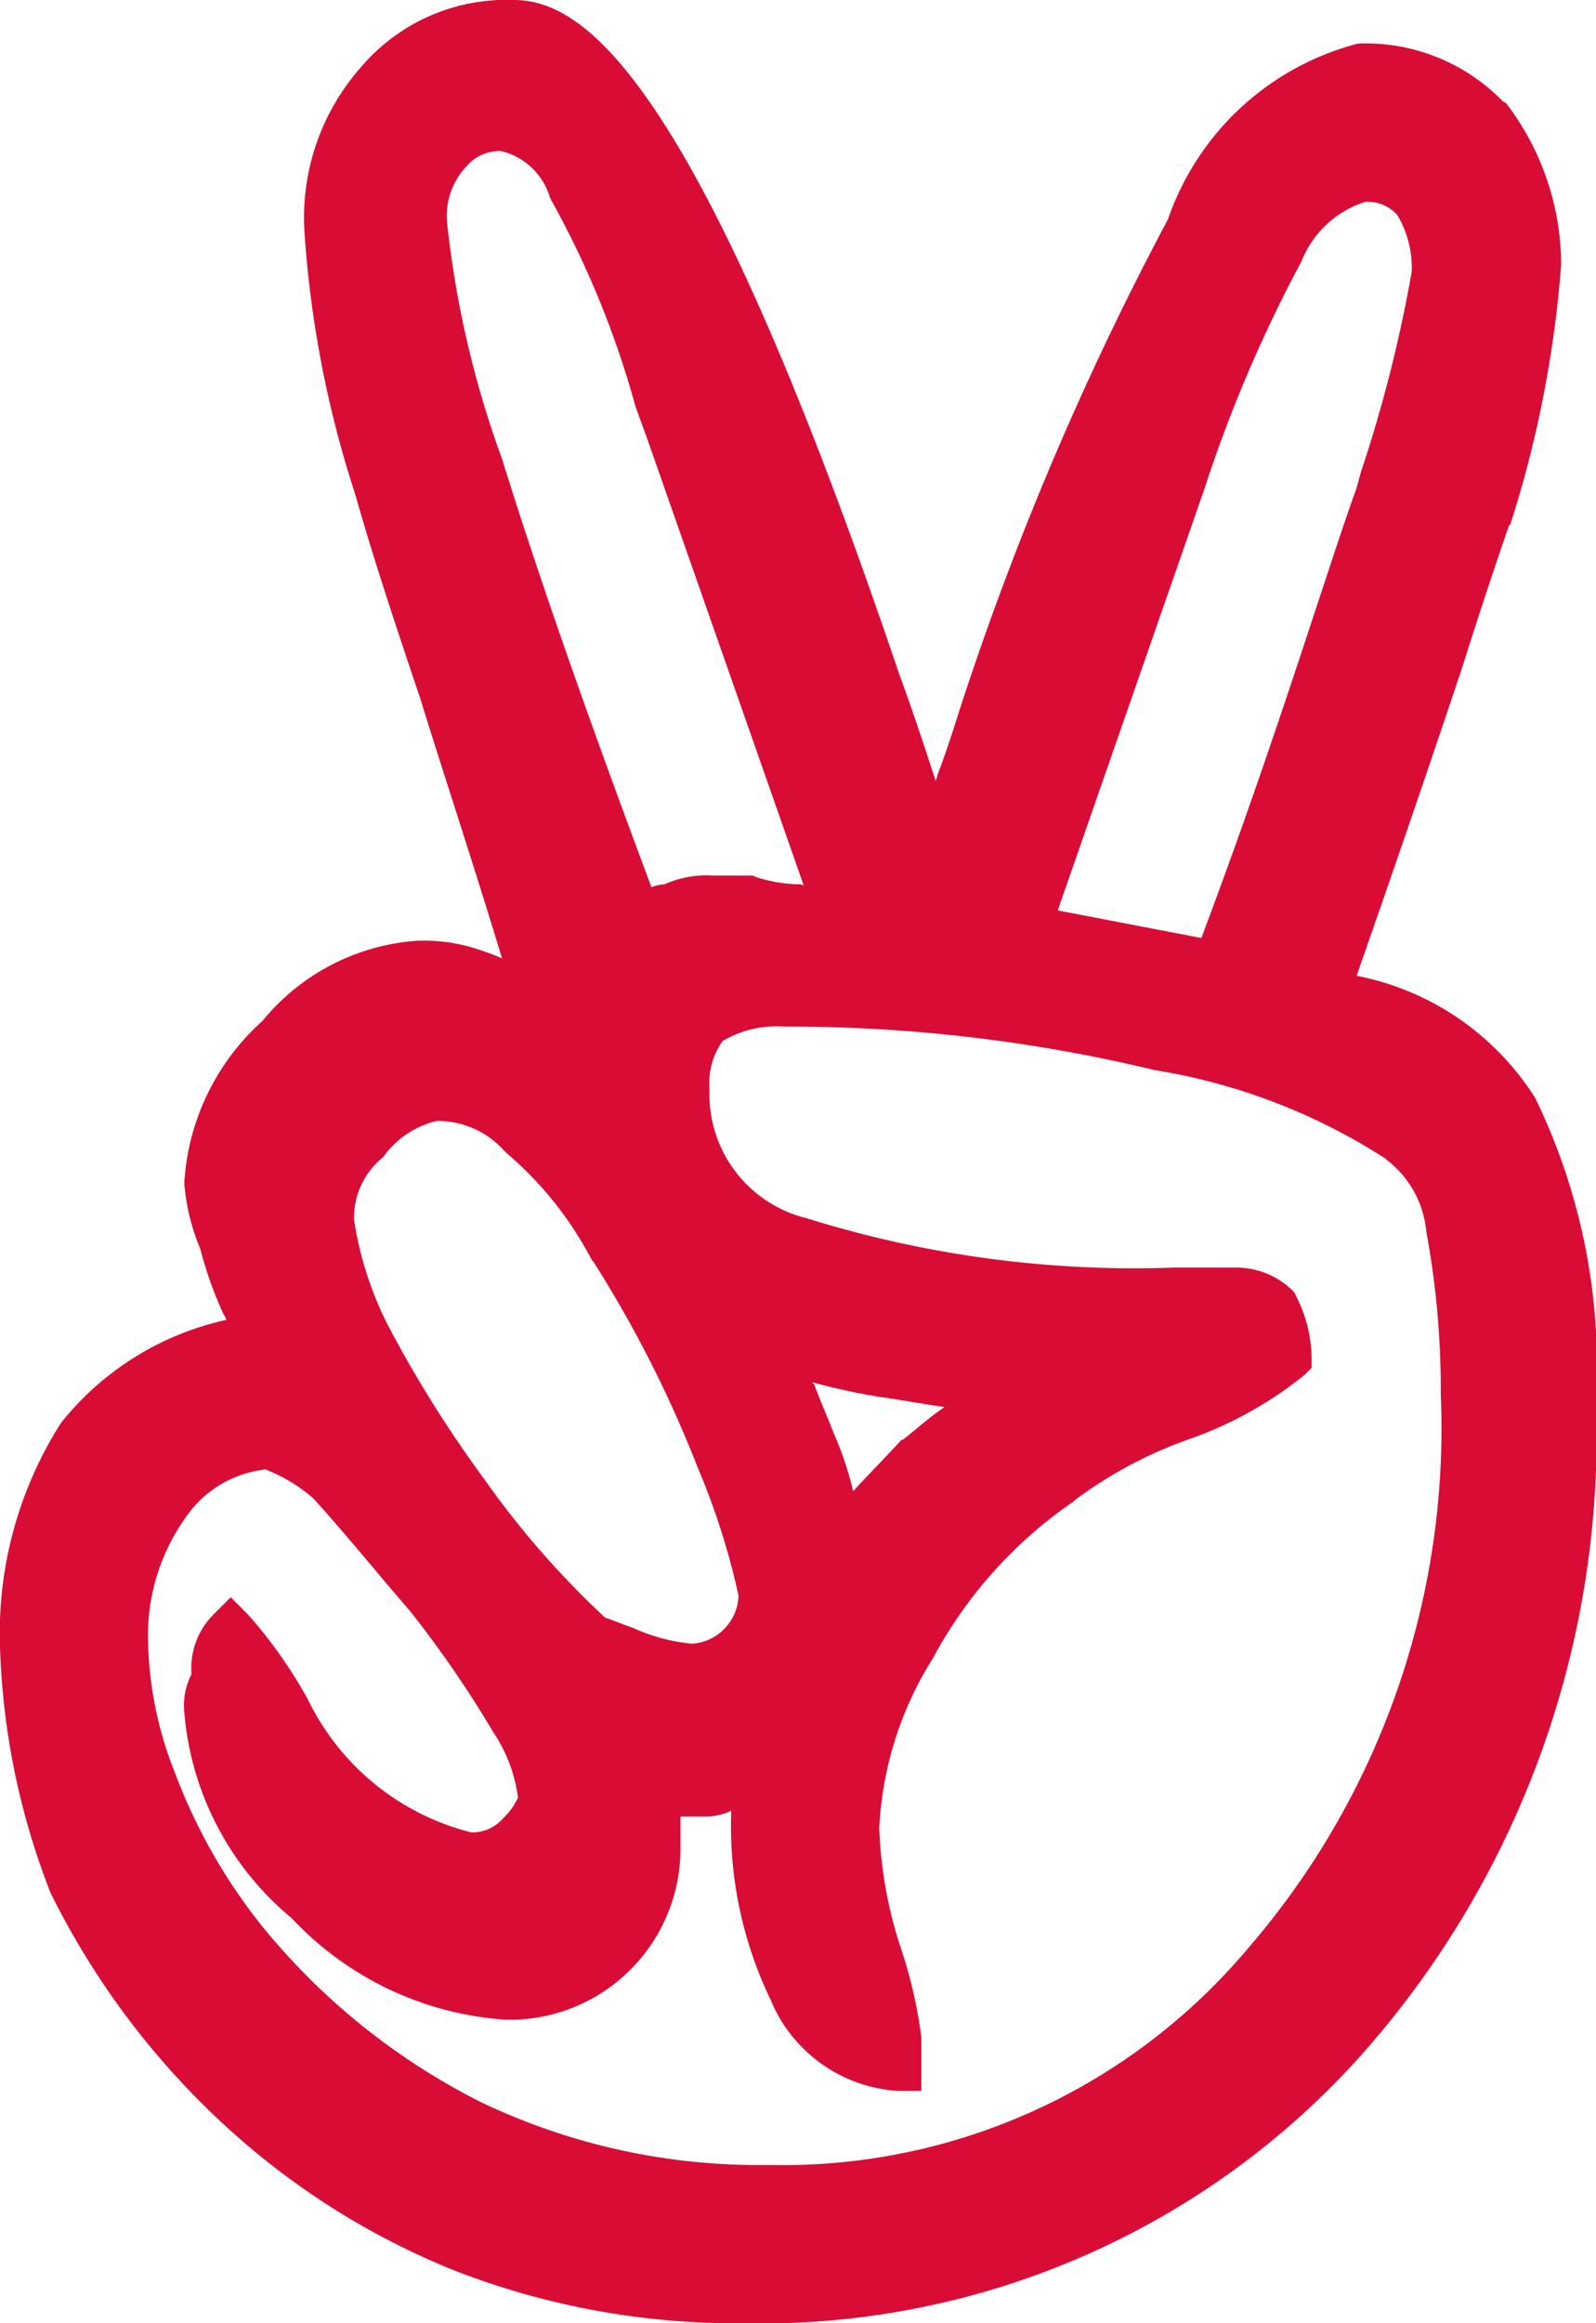
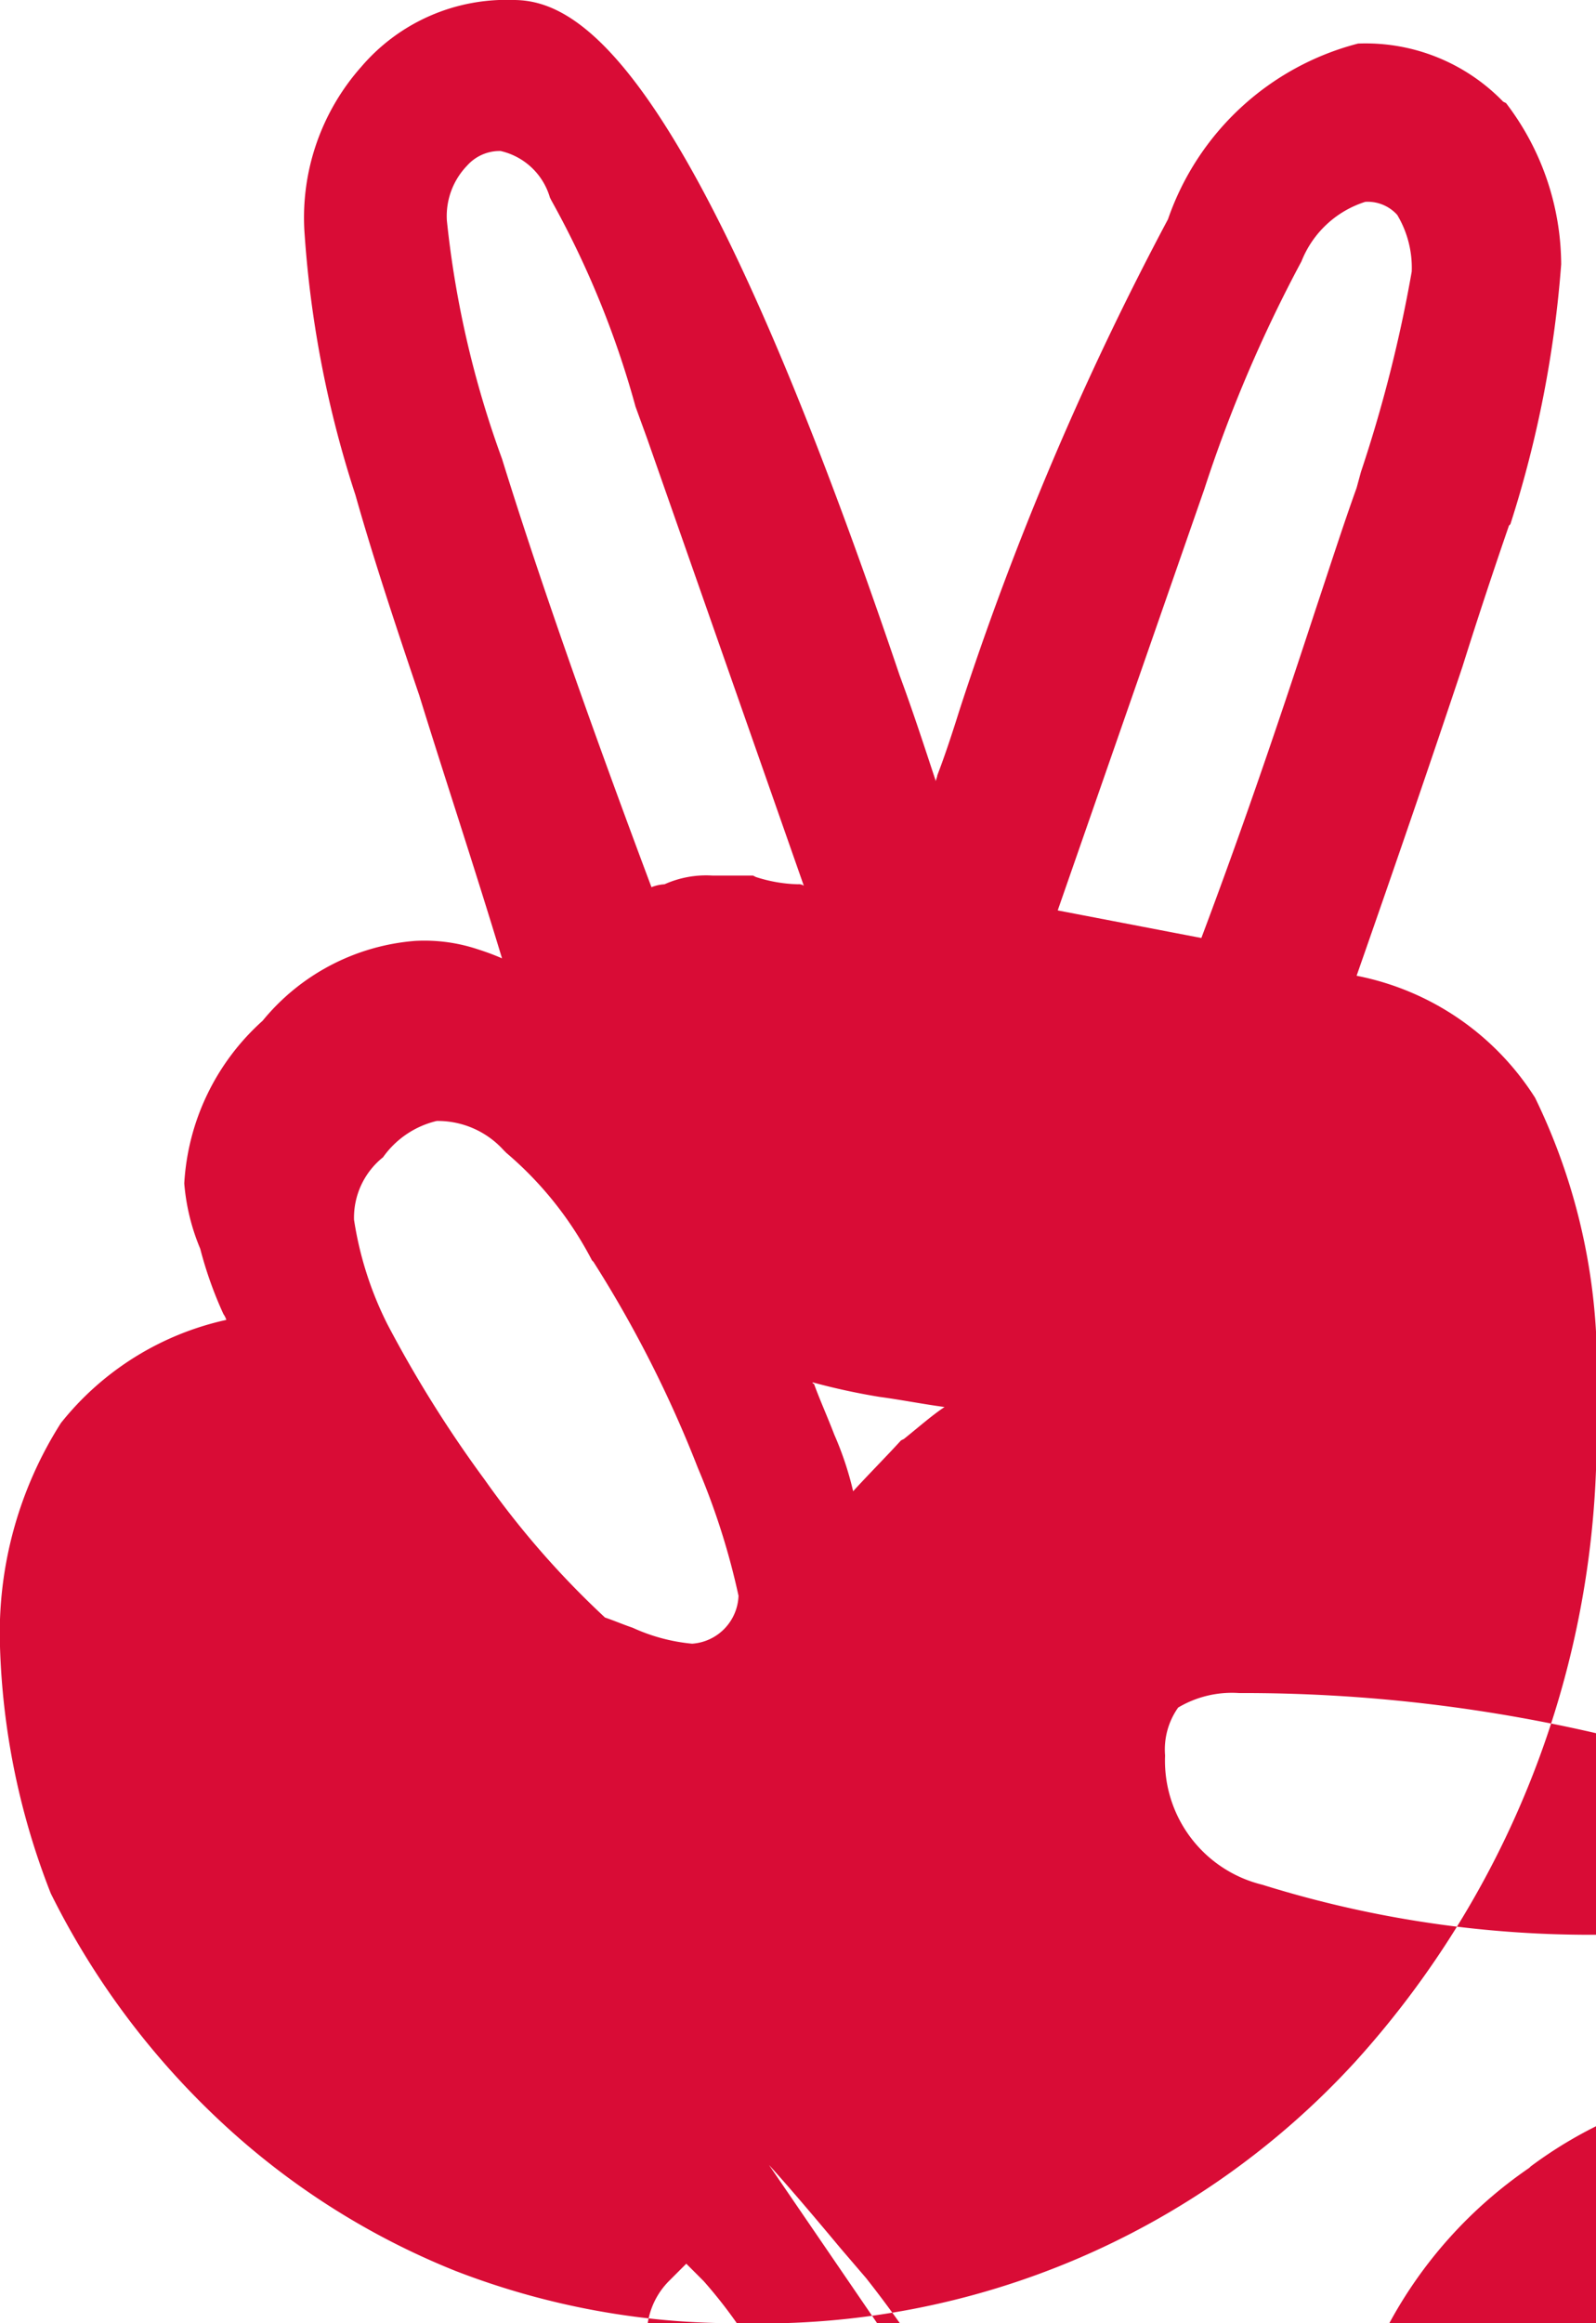
<svg xmlns="http://www.w3.org/2000/svg" height="32" viewBox="0 0 11 16" width="22">
-   <path d="m9678.58 4091.56a1.883 1.883 0 0 0 -1.23-.84c.28-.8.52-1.5.73-2.13.11-.35.22-.68.32-.97l.01-.01a7.742 7.742 0 0 0 .35-1.79 1.839 1.839 0 0 0 -.38-1.11l-.02-.01a1.319 1.319 0 0 0 -1-.4 1.886 1.886 0 0 0 -1.31 1.21 20.956 20.956 0 0 0 -1.44 3.39c-.05.16-.1.31-.15.44 0 .01-.01.03-.01.04-.07-.21-.15-.46-.25-.73-1.41-4.17-2.19-4.65-2.66-4.65a1.315 1.315 0 0 0 -1.05.46 1.564 1.564 0 0 0 -.39 1.16 7.4 7.4 0 0 0 .35 1.79c.11.39.26.85.44 1.38.17.55.37 1.15.57 1.81a1.659 1.659 0 0 0 -.16-.06 1.166 1.166 0 0 0 -.44-.06 1.511 1.511 0 0 0 -1.05.55 1.628 1.628 0 0 0 -.54 1.12 1.465 1.465 0 0 0 .11.45 2.7 2.7 0 0 0 .16.45.147.147 0 0 1 .02.04 2.007 2.007 0 0 0 -1.14.71 2.693 2.693 0 0 0 -.42 1.54 5.042 5.042 0 0 0 .35 1.7l.01.02a5.475 5.475 0 0 0 1.16 1.55 5.2 5.2 0 0 0 1.62 1.03 5.345 5.345 0 0 0 1.97.36 5.555 5.555 0 0 0 4.23-1.8 6.419 6.419 0 0 0 1.66-4.55 4.222 4.222 0 0 0 -.42-2.09zm-3.29-1.29 1.01-2.9a9.619 9.619 0 0 1 .67-1.57.7.7 0 0 1 .44-.41.274.274 0 0 1 .22.09.709.709 0 0 1 .1.39 9.588 9.588 0 0 1 -.35 1.38l-.03.11c-.09.25-.18.53-.28.83-.22.67-.47 1.42-.79 2.27zm-1.99 8.64a4.44 4.44 0 0 1 -1.98-.43 4.618 4.618 0 0 1 -1.51-1.21 3.848 3.848 0 0 1 -.6-1.05 2.572 2.572 0 0 1 -.19-.93 1.4 1.4 0 0 1 .26-.84.766.766 0 0 1 .55-.33 1.125 1.125 0 0 1 .33.2c.11.12.29.33.49.57l.18.21a7.549 7.549 0 0 1 .57.83 1.045 1.045 0 0 1 .17.45.45.45 0 0 1 -.1.14.284.284 0 0 1 -.22.1 1.715 1.715 0 0 1 -1.13-.92 3.28 3.28 0 0 0 -.41-.58l-.12-.12-.12.12a.524.524 0 0 0 -.15.41.468.468 0 0 0 -.05.26 2.059 2.059 0 0 0 .74 1.42 2.224 2.224 0 0 0 1.48.7 1.178 1.178 0 0 0 1.2-1.17v-.23h.17a.4.4 0 0 0 .18-.04 2.756 2.756 0 0 0 .27 1.3 1.018 1.018 0 0 0 .88.63h.16v-.37a3.23 3.23 0 0 0 -.15-.64 2.971 2.971 0 0 1 -.14-.8 2.409 2.409 0 0 1 .37-1.17 3.063 3.063 0 0 1 .97-1.08l.01-.01a2.961 2.961 0 0 1 .79-.42 2.674 2.674 0 0 0 .79-.44l.05-.05v-.07a.963.963 0 0 0 -.11-.43l-.01-.02-.02-.02a.551.551 0 0 0 -.37-.15h-.44a7.585 7.585 0 0 1 -2.53-.34.879.879 0 0 1 -.67-.89.5.5 0 0 1 .09-.33.725.725 0 0 1 .42-.1 10.807 10.807 0 0 1 2.56.3 4.153 4.153 0 0 1 1.59.61l.01.01a.7.7 0 0 1 .27.49 5.965 5.965 0 0 1 .1 1.12 5.476 5.476 0 0 1 -1.33 3.82 4.191 4.191 0 0 1 -3.3 1.49zm.3-5.39a4.57 4.57 0 0 0 .46.1c.15.02.3.05.45.07-.09.06-.18.14-.28.22l-.02.01c-.11.12-.22.23-.33.35a2.229 2.229 0 0 0 -.13-.39c-.05-.13-.1-.24-.14-.35a.01.01 0 0 1 -.01-.01zm-.1-3.43a1.015 1.015 0 0 1 -.29-.05l-.02-.01h-.28a.7.7 0 0 0 -.33.06.292.292 0 0 0 -.09.02c-.48-1.28-.81-2.24-1.03-2.95a6.827 6.827 0 0 1 -.38-1.64.5.5 0 0 1 .14-.38.3.3 0 0 1 .23-.1.46.46 0 0 1 .34.32l.01.02a6.389 6.389 0 0 1 .58 1.42l.08.22 1.08 3.08a.06.06 0 0 0 -.04-.01zm-1.41 2.6a8.193 8.193 0 0 1 .72 1.42 4.937 4.937 0 0 1 .28.88.343.343 0 0 1 -.32.33 1.26 1.26 0 0 1 -.41-.11c-.06-.02-.13-.05-.19-.07a6.078 6.078 0 0 1 -.83-.95 8.353 8.353 0 0 1 -.67-1.07 2.4 2.4 0 0 1 -.23-.72.533.533 0 0 1 .2-.43.632.632 0 0 1 .37-.25.612.612 0 0 1 .46.2l.02.02a2.456 2.456 0 0 1 .59.74z" fill="#d90c36" fill-rule="evenodd" transform="translate(-9668 -4084)" />
+   <path d="m9678.58 4091.56a1.883 1.883 0 0 0 -1.23-.84c.28-.8.52-1.5.73-2.13.11-.35.22-.68.32-.97l.01-.01a7.742 7.742 0 0 0 .35-1.79 1.839 1.839 0 0 0 -.38-1.11l-.02-.01a1.319 1.319 0 0 0 -1-.4 1.886 1.886 0 0 0 -1.31 1.21 20.956 20.956 0 0 0 -1.44 3.39c-.05.16-.1.31-.15.44 0 .01-.01.03-.01.04-.07-.21-.15-.46-.25-.73-1.41-4.17-2.19-4.65-2.66-4.65a1.315 1.315 0 0 0 -1.05.46 1.564 1.564 0 0 0 -.39 1.16 7.4 7.4 0 0 0 .35 1.79c.11.39.26.85.44 1.38.17.55.37 1.15.57 1.81a1.659 1.659 0 0 0 -.16-.06 1.166 1.166 0 0 0 -.44-.06 1.511 1.511 0 0 0 -1.05.55 1.628 1.628 0 0 0 -.54 1.12 1.465 1.465 0 0 0 .11.45 2.7 2.7 0 0 0 .16.45.147.147 0 0 1 .02.04 2.007 2.007 0 0 0 -1.14.71 2.693 2.693 0 0 0 -.42 1.54 5.042 5.042 0 0 0 .35 1.7l.01.02a5.475 5.475 0 0 0 1.16 1.55 5.2 5.2 0 0 0 1.62 1.03 5.345 5.345 0 0 0 1.97.36 5.555 5.555 0 0 0 4.23-1.8 6.419 6.419 0 0 0 1.66-4.55 4.222 4.222 0 0 0 -.42-2.09zm-3.29-1.29 1.01-2.9a9.619 9.619 0 0 1 .67-1.57.7.7 0 0 1 .44-.41.274.274 0 0 1 .22.09.709.709 0 0 1 .1.39 9.588 9.588 0 0 1 -.35 1.38l-.03.11c-.09.25-.18.53-.28.83-.22.67-.47 1.42-.79 2.27zm-1.99 8.64c.11.12.29.33.49.57l.18.21a7.549 7.549 0 0 1 .57.83 1.045 1.045 0 0 1 .17.45.45.45 0 0 1 -.1.14.284.284 0 0 1 -.22.1 1.715 1.715 0 0 1 -1.13-.92 3.28 3.28 0 0 0 -.41-.58l-.12-.12-.12.12a.524.524 0 0 0 -.15.41.468.468 0 0 0 -.05.26 2.059 2.059 0 0 0 .74 1.42 2.224 2.224 0 0 0 1.48.7 1.178 1.178 0 0 0 1.2-1.17v-.23h.17a.4.4 0 0 0 .18-.04 2.756 2.756 0 0 0 .27 1.3 1.018 1.018 0 0 0 .88.63h.16v-.37a3.23 3.23 0 0 0 -.15-.64 2.971 2.971 0 0 1 -.14-.8 2.409 2.409 0 0 1 .37-1.17 3.063 3.063 0 0 1 .97-1.08l.01-.01a2.961 2.961 0 0 1 .79-.42 2.674 2.674 0 0 0 .79-.44l.05-.05v-.07a.963.963 0 0 0 -.11-.43l-.01-.02-.02-.02a.551.551 0 0 0 -.37-.15h-.44a7.585 7.585 0 0 1 -2.53-.34.879.879 0 0 1 -.67-.89.5.5 0 0 1 .09-.33.725.725 0 0 1 .42-.1 10.807 10.807 0 0 1 2.56.3 4.153 4.153 0 0 1 1.59.61l.01.01a.7.7 0 0 1 .27.49 5.965 5.965 0 0 1 .1 1.12 5.476 5.476 0 0 1 -1.33 3.82 4.191 4.191 0 0 1 -3.3 1.49zm.3-5.39a4.57 4.57 0 0 0 .46.1c.15.02.3.05.45.07-.09.06-.18.14-.28.22l-.02.01c-.11.12-.22.23-.33.35a2.229 2.229 0 0 0 -.13-.39c-.05-.13-.1-.24-.14-.35a.01.01 0 0 1 -.01-.01zm-.1-3.43a1.015 1.015 0 0 1 -.29-.05l-.02-.01h-.28a.7.7 0 0 0 -.33.06.292.292 0 0 0 -.09.02c-.48-1.28-.81-2.24-1.03-2.95a6.827 6.827 0 0 1 -.38-1.64.5.5 0 0 1 .14-.38.3.3 0 0 1 .23-.1.46.46 0 0 1 .34.32l.01.02a6.389 6.389 0 0 1 .58 1.42l.08.22 1.08 3.08a.06.06 0 0 0 -.04-.01zm-1.41 2.6a8.193 8.193 0 0 1 .72 1.42 4.937 4.937 0 0 1 .28.88.343.343 0 0 1 -.32.33 1.26 1.26 0 0 1 -.41-.11c-.06-.02-.13-.05-.19-.07a6.078 6.078 0 0 1 -.83-.95 8.353 8.353 0 0 1 -.67-1.07 2.4 2.4 0 0 1 -.23-.72.533.533 0 0 1 .2-.43.632.632 0 0 1 .37-.25.612.612 0 0 1 .46.2l.02.02a2.456 2.456 0 0 1 .59.74z" fill="#d90c36" fill-rule="evenodd" transform="translate(-9668 -4084)" />
</svg>